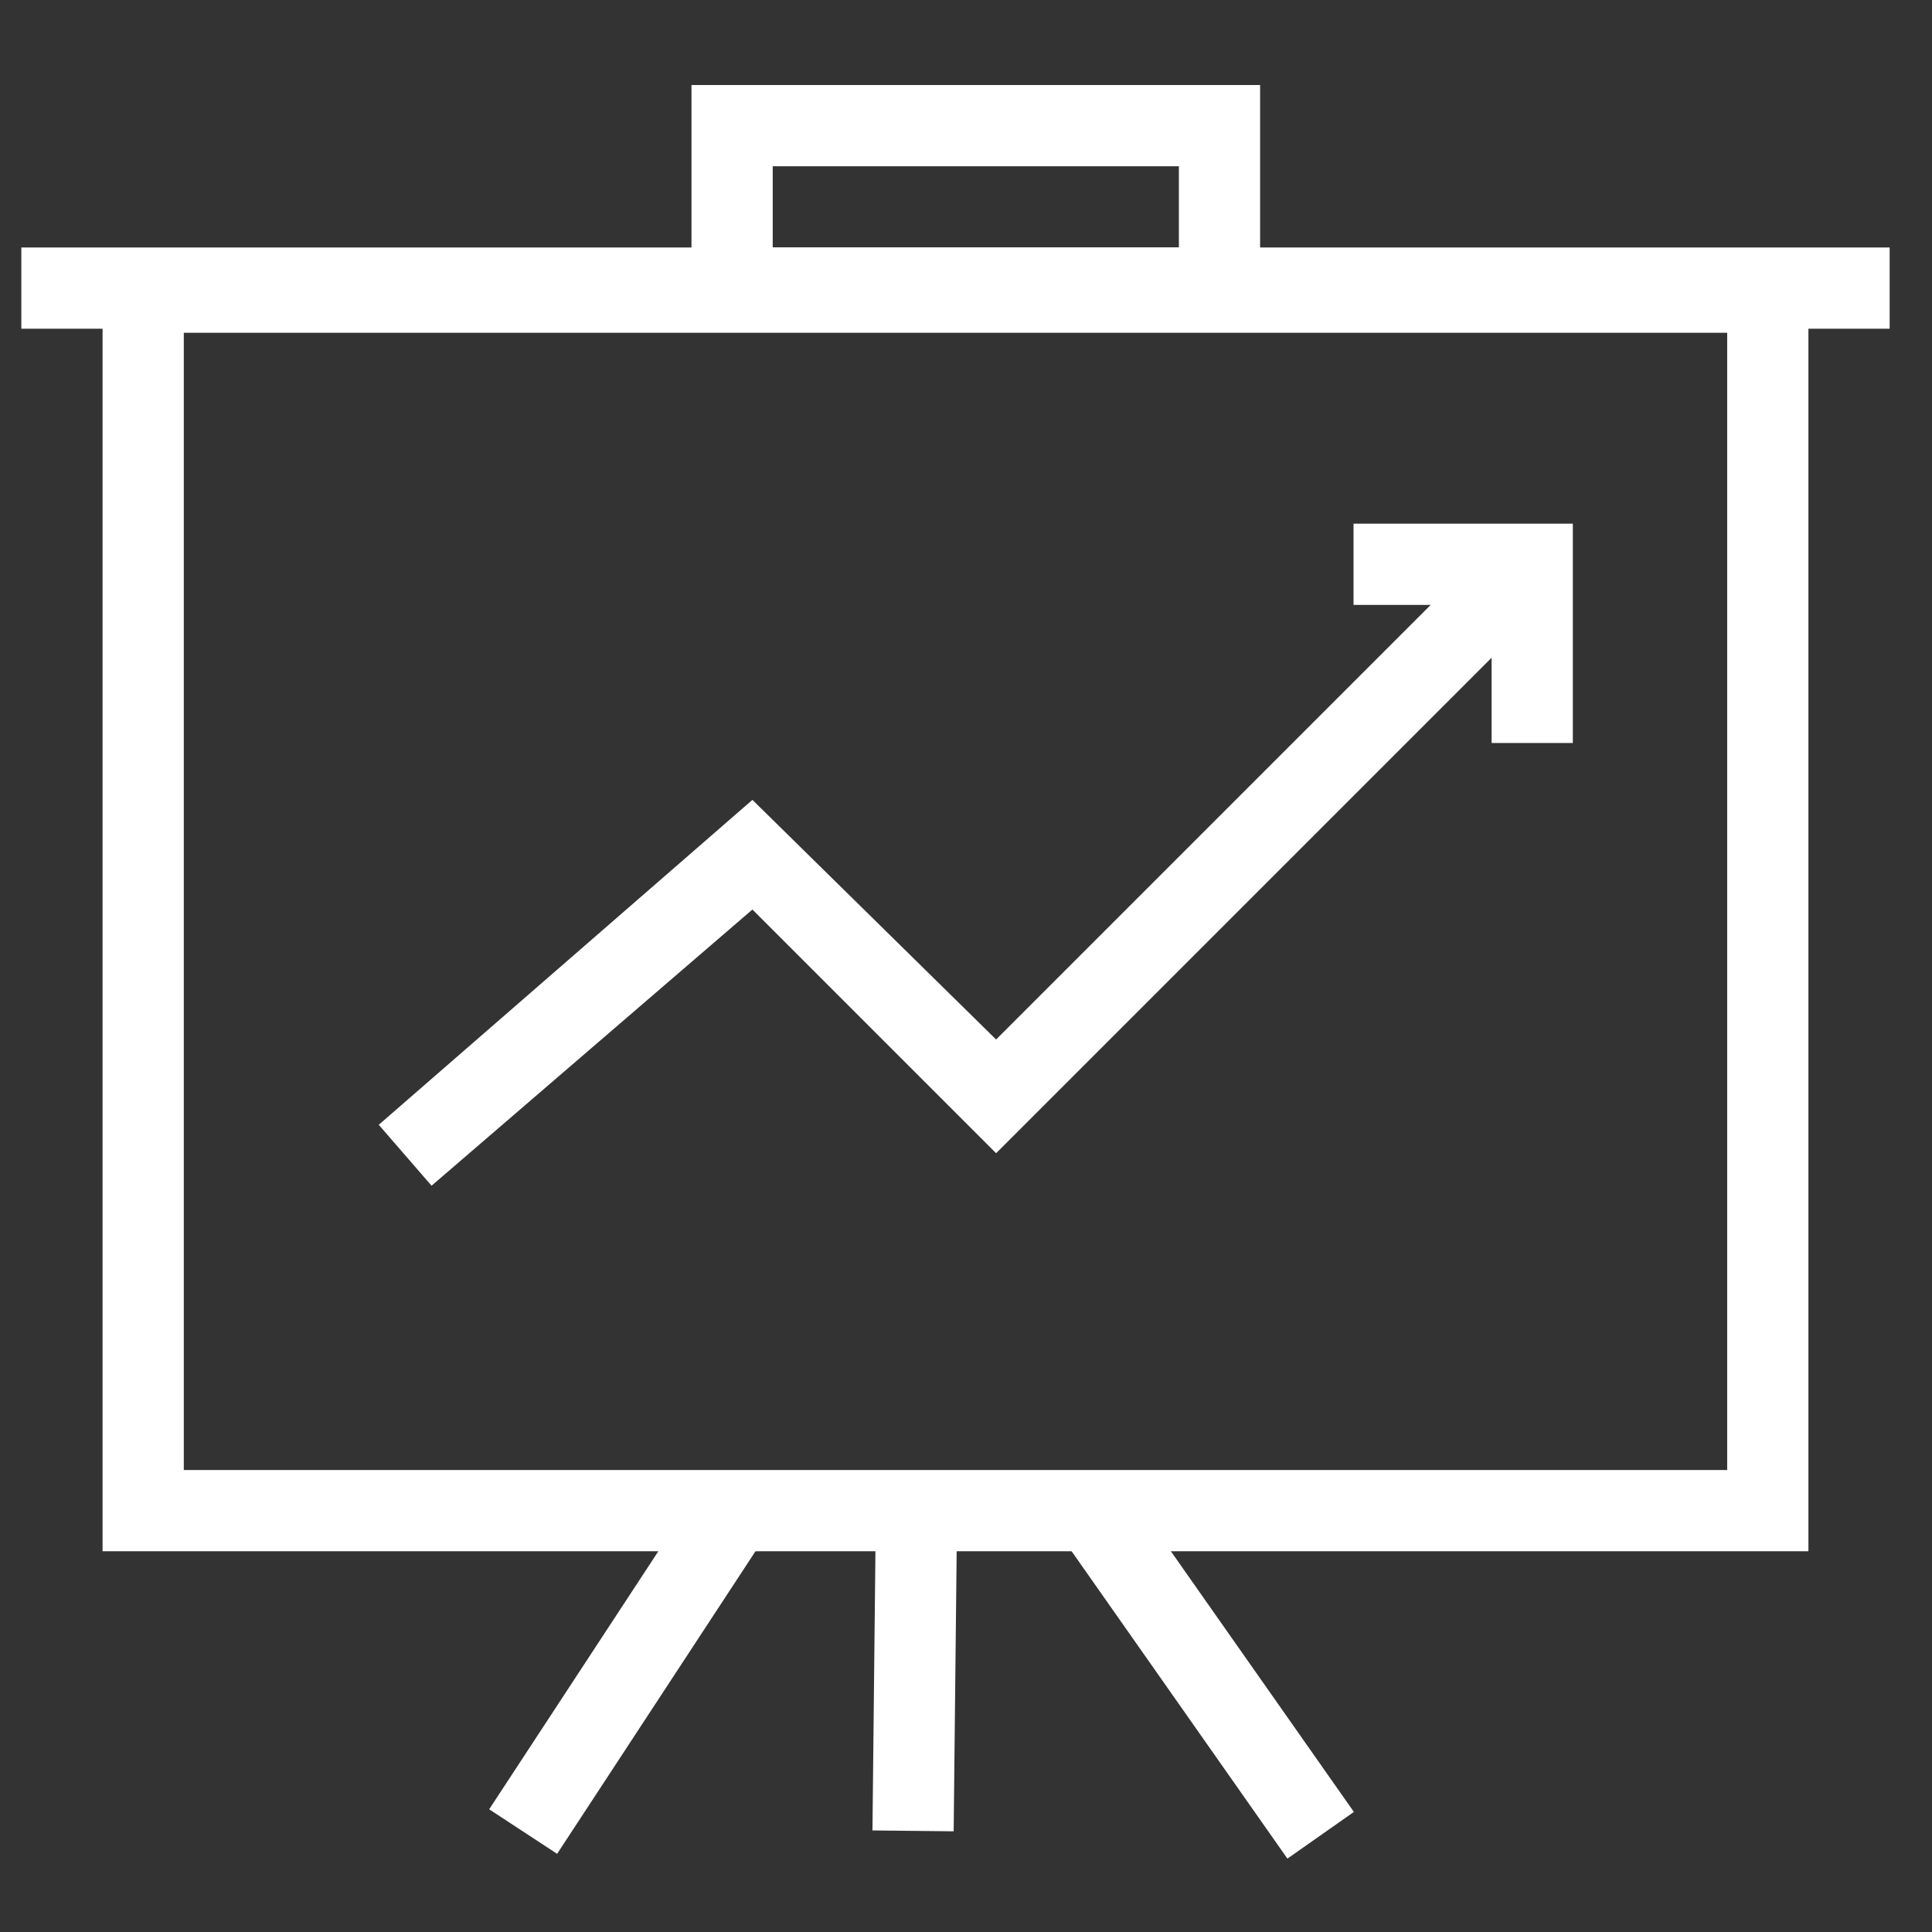
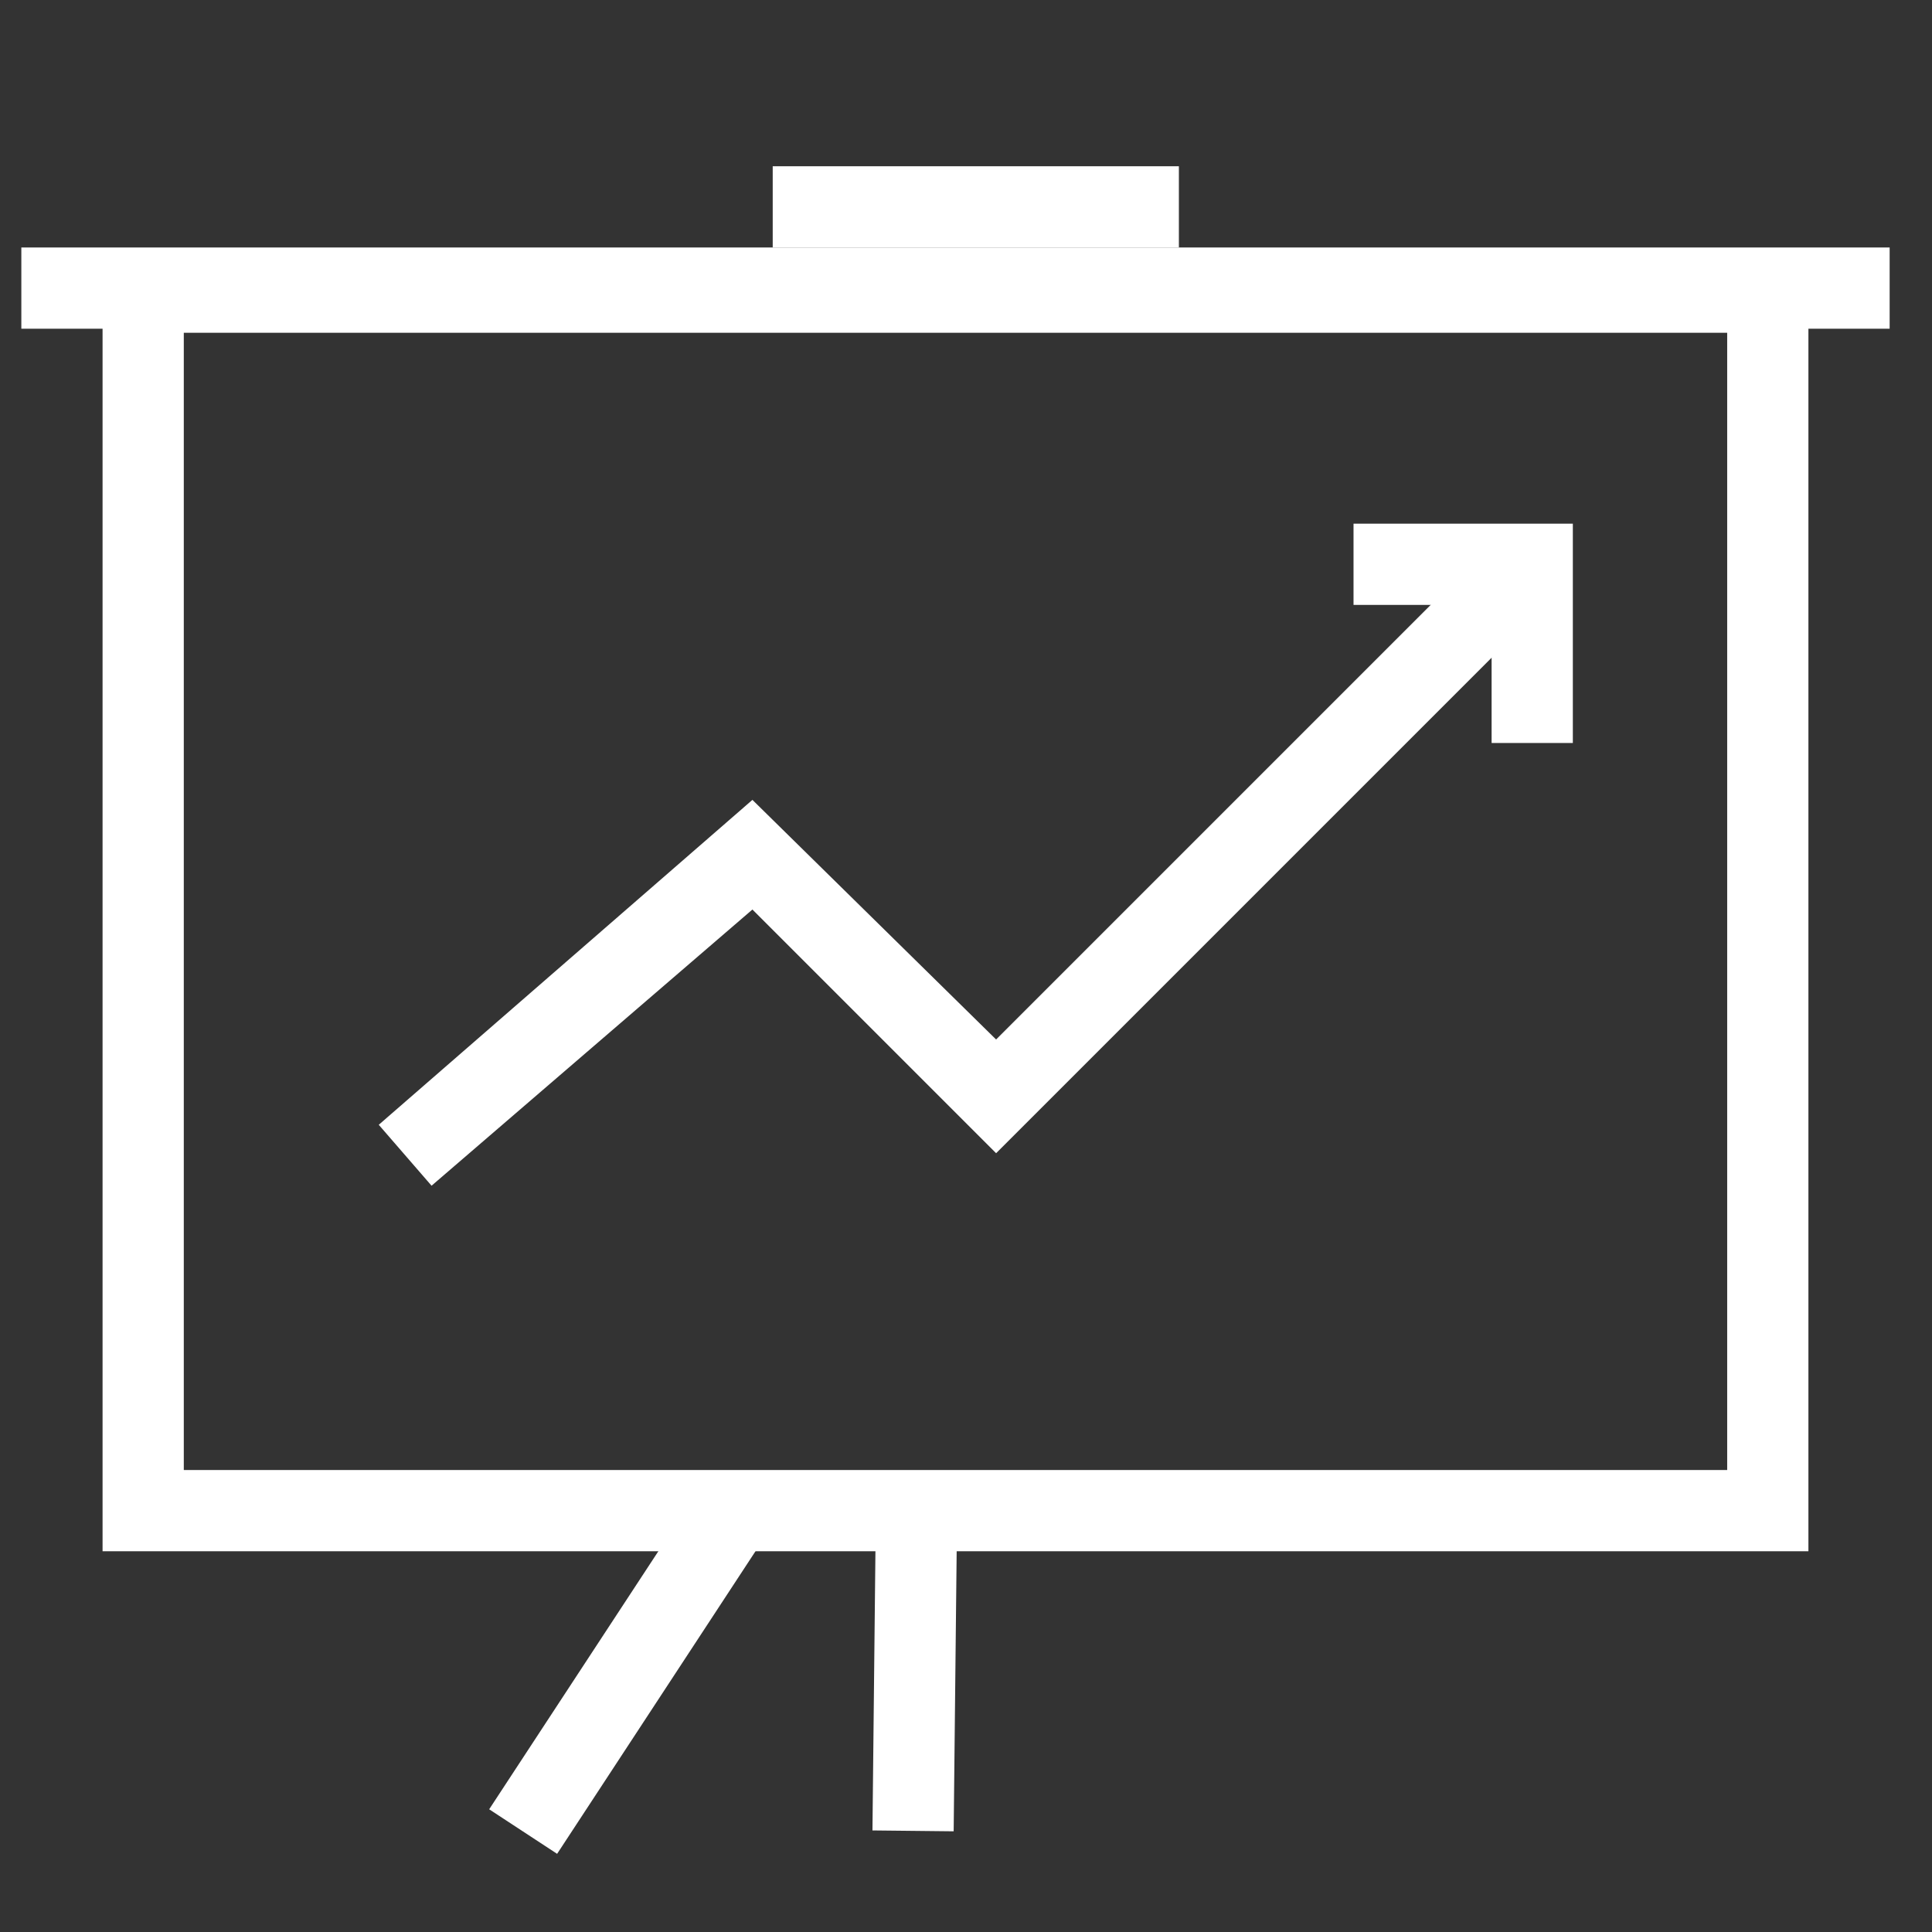
<svg xmlns="http://www.w3.org/2000/svg" width="91" height="91" viewBox="0 0 91 91" fill="none">
  <rect x="0" y="0" width="91" height="91" fill="#333333" stroke="none" />
  <path d="M4.831 11.848V73.066H85.179V11.848H4.831ZM81.353 69.24H8.657V15.674H81.353V69.24Z" fill="white" />
  <path d="M89.005 11.657H1.005V15.483H89.005V11.657Z" fill="white" />
-   <path d="M32.57 4.005V15.483H59.353V4.005H32.57ZM55.527 11.657H36.396V7.831H55.527V11.657Z" fill="white" />
+   <path d="M32.57 4.005H59.353V4.005H32.57ZM55.527 11.657H36.396V7.831H55.527V11.657Z" fill="white" />
  <path d="M32.481 70.821L23.041 85.22L26.241 87.318L35.681 72.919L32.481 70.821Z" fill="white" />
-   <path d="M53.218 70.315L50.087 72.514L60.639 87.543L63.77 85.345L53.218 70.315Z" fill="white" />
  <path d="M41.253 71.296L41.094 86.216L44.919 86.257L45.079 71.337L41.253 71.296Z" fill="white" />
  <path d="M68.727 27.153L46.918 48.962L35.44 37.675L17.84 52.979L20.327 55.849L35.44 42.84L46.918 54.318L72.17 29.066L68.727 27.153Z" fill="white" />
  <path d="M63.753 24.666V28.492H70.257V34.996H74.083V24.666H63.753Z" fill="white" />
</svg>